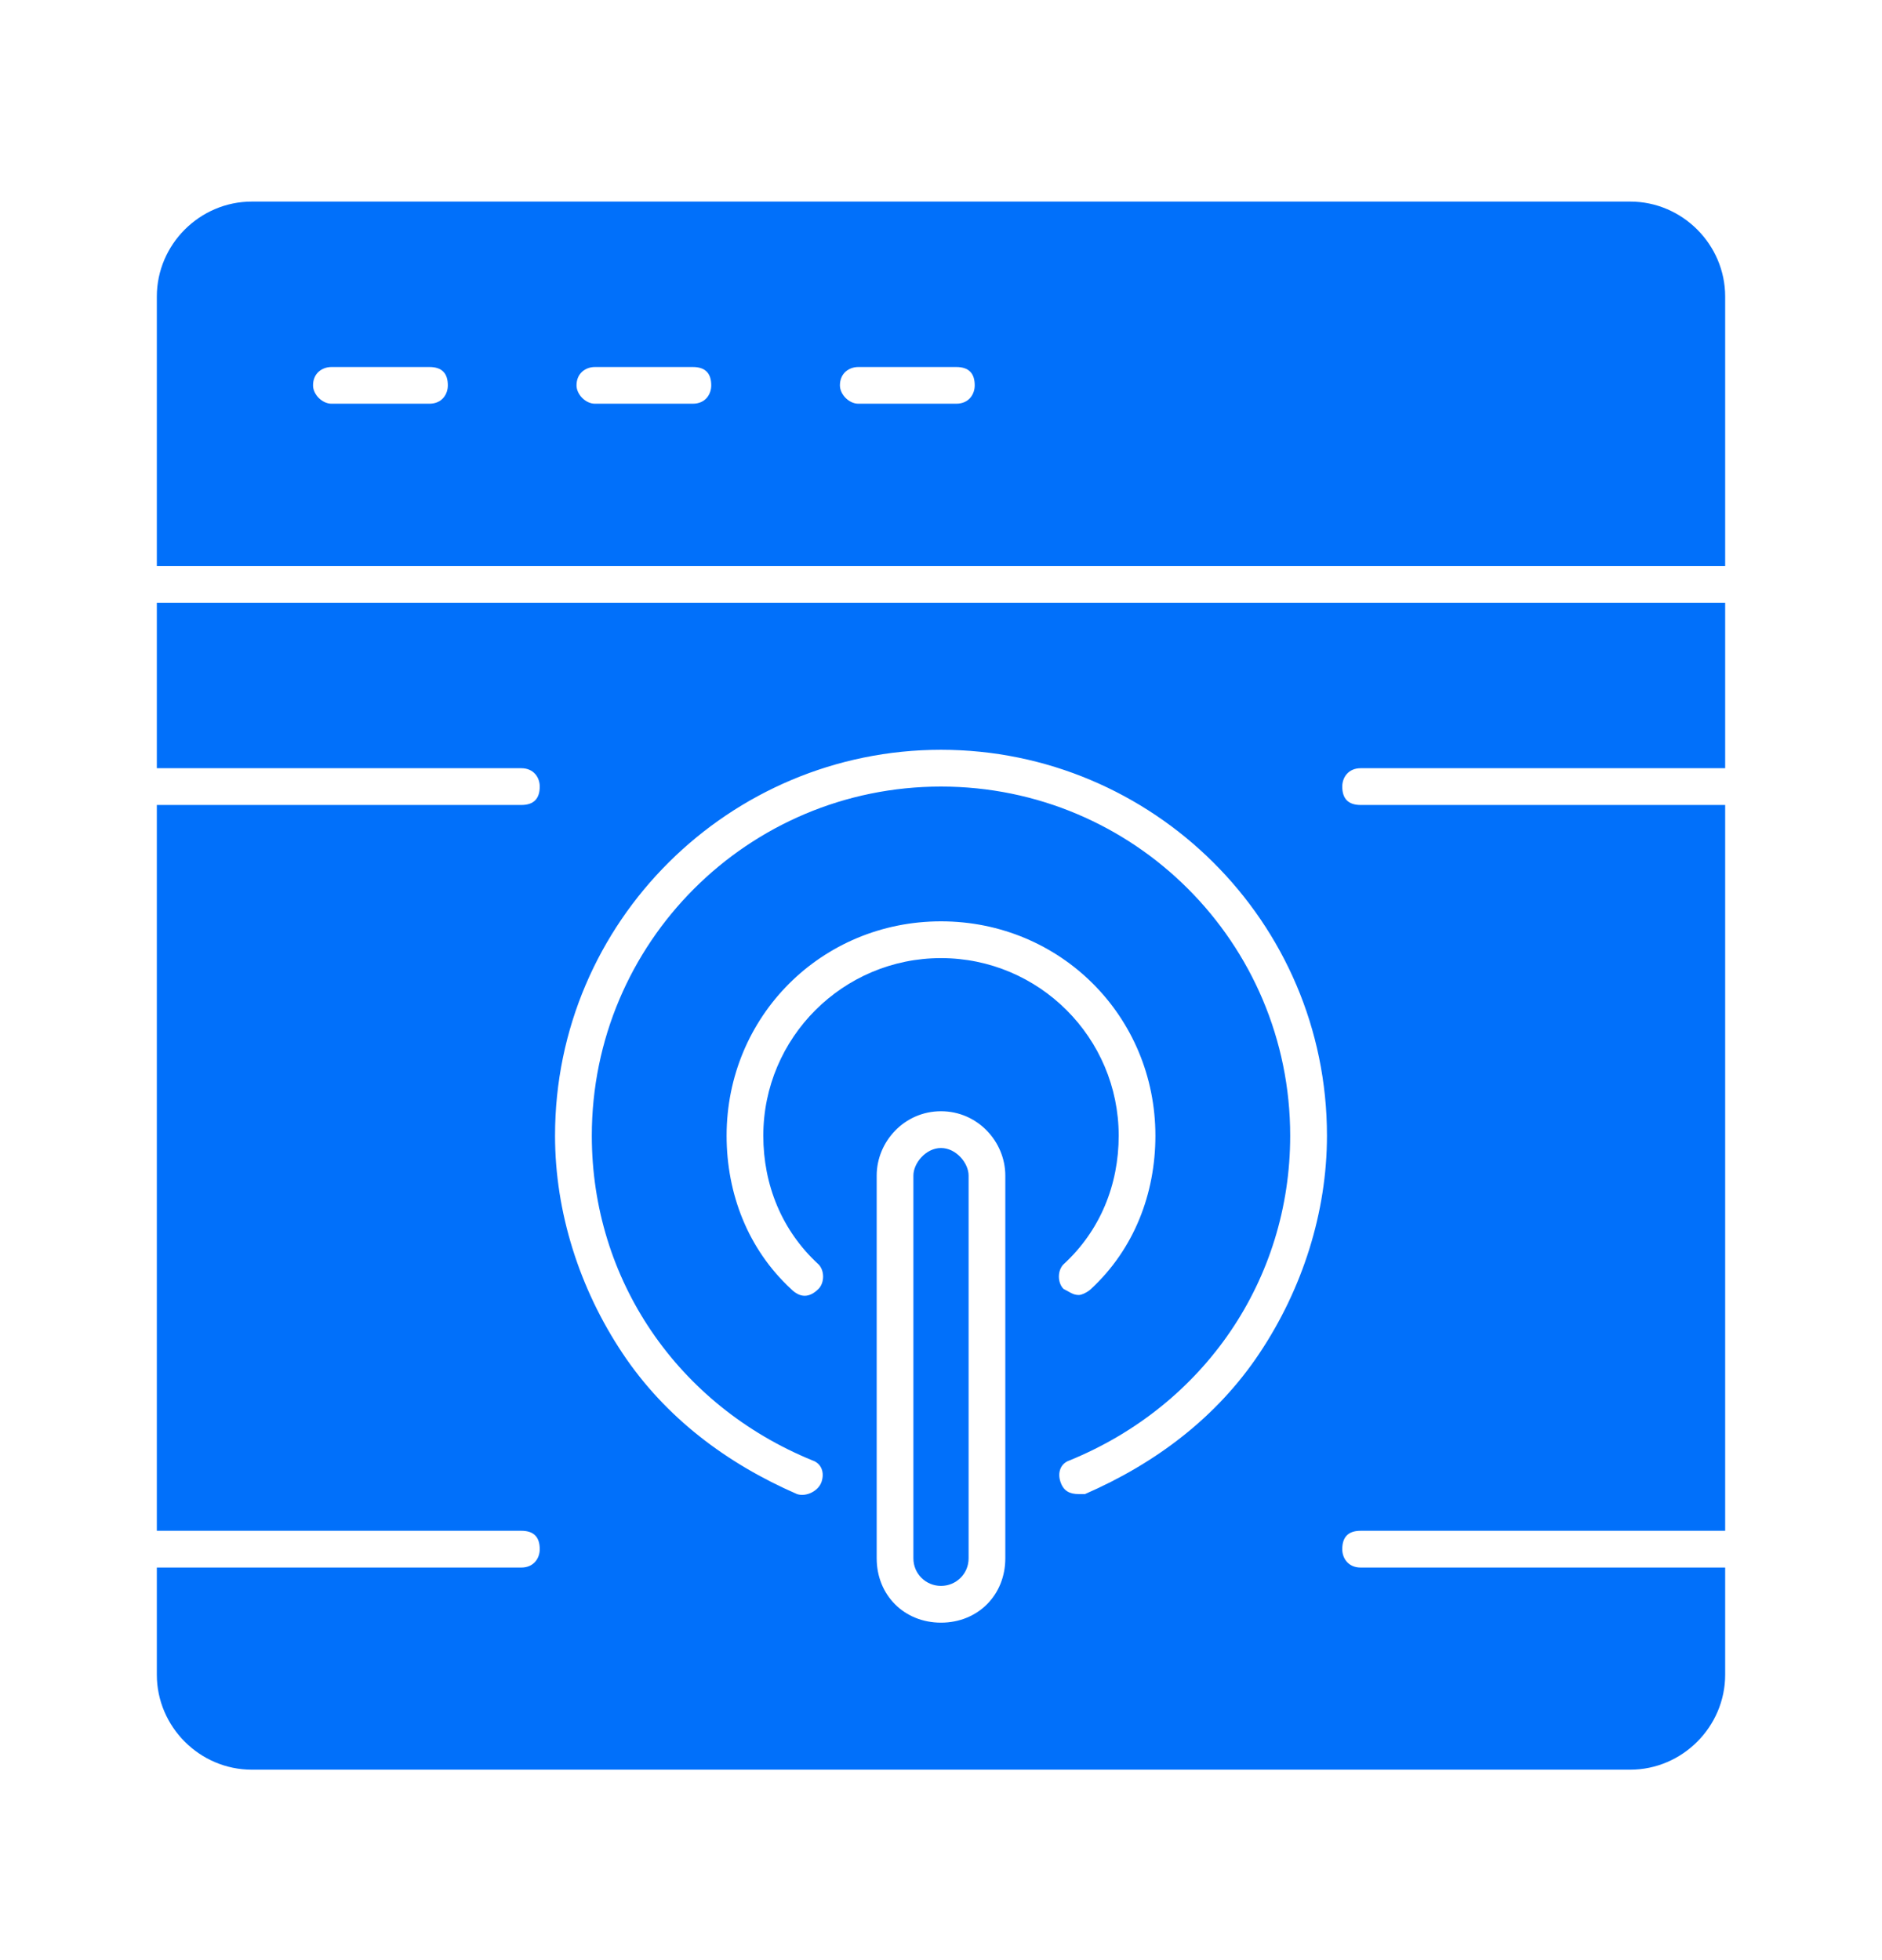
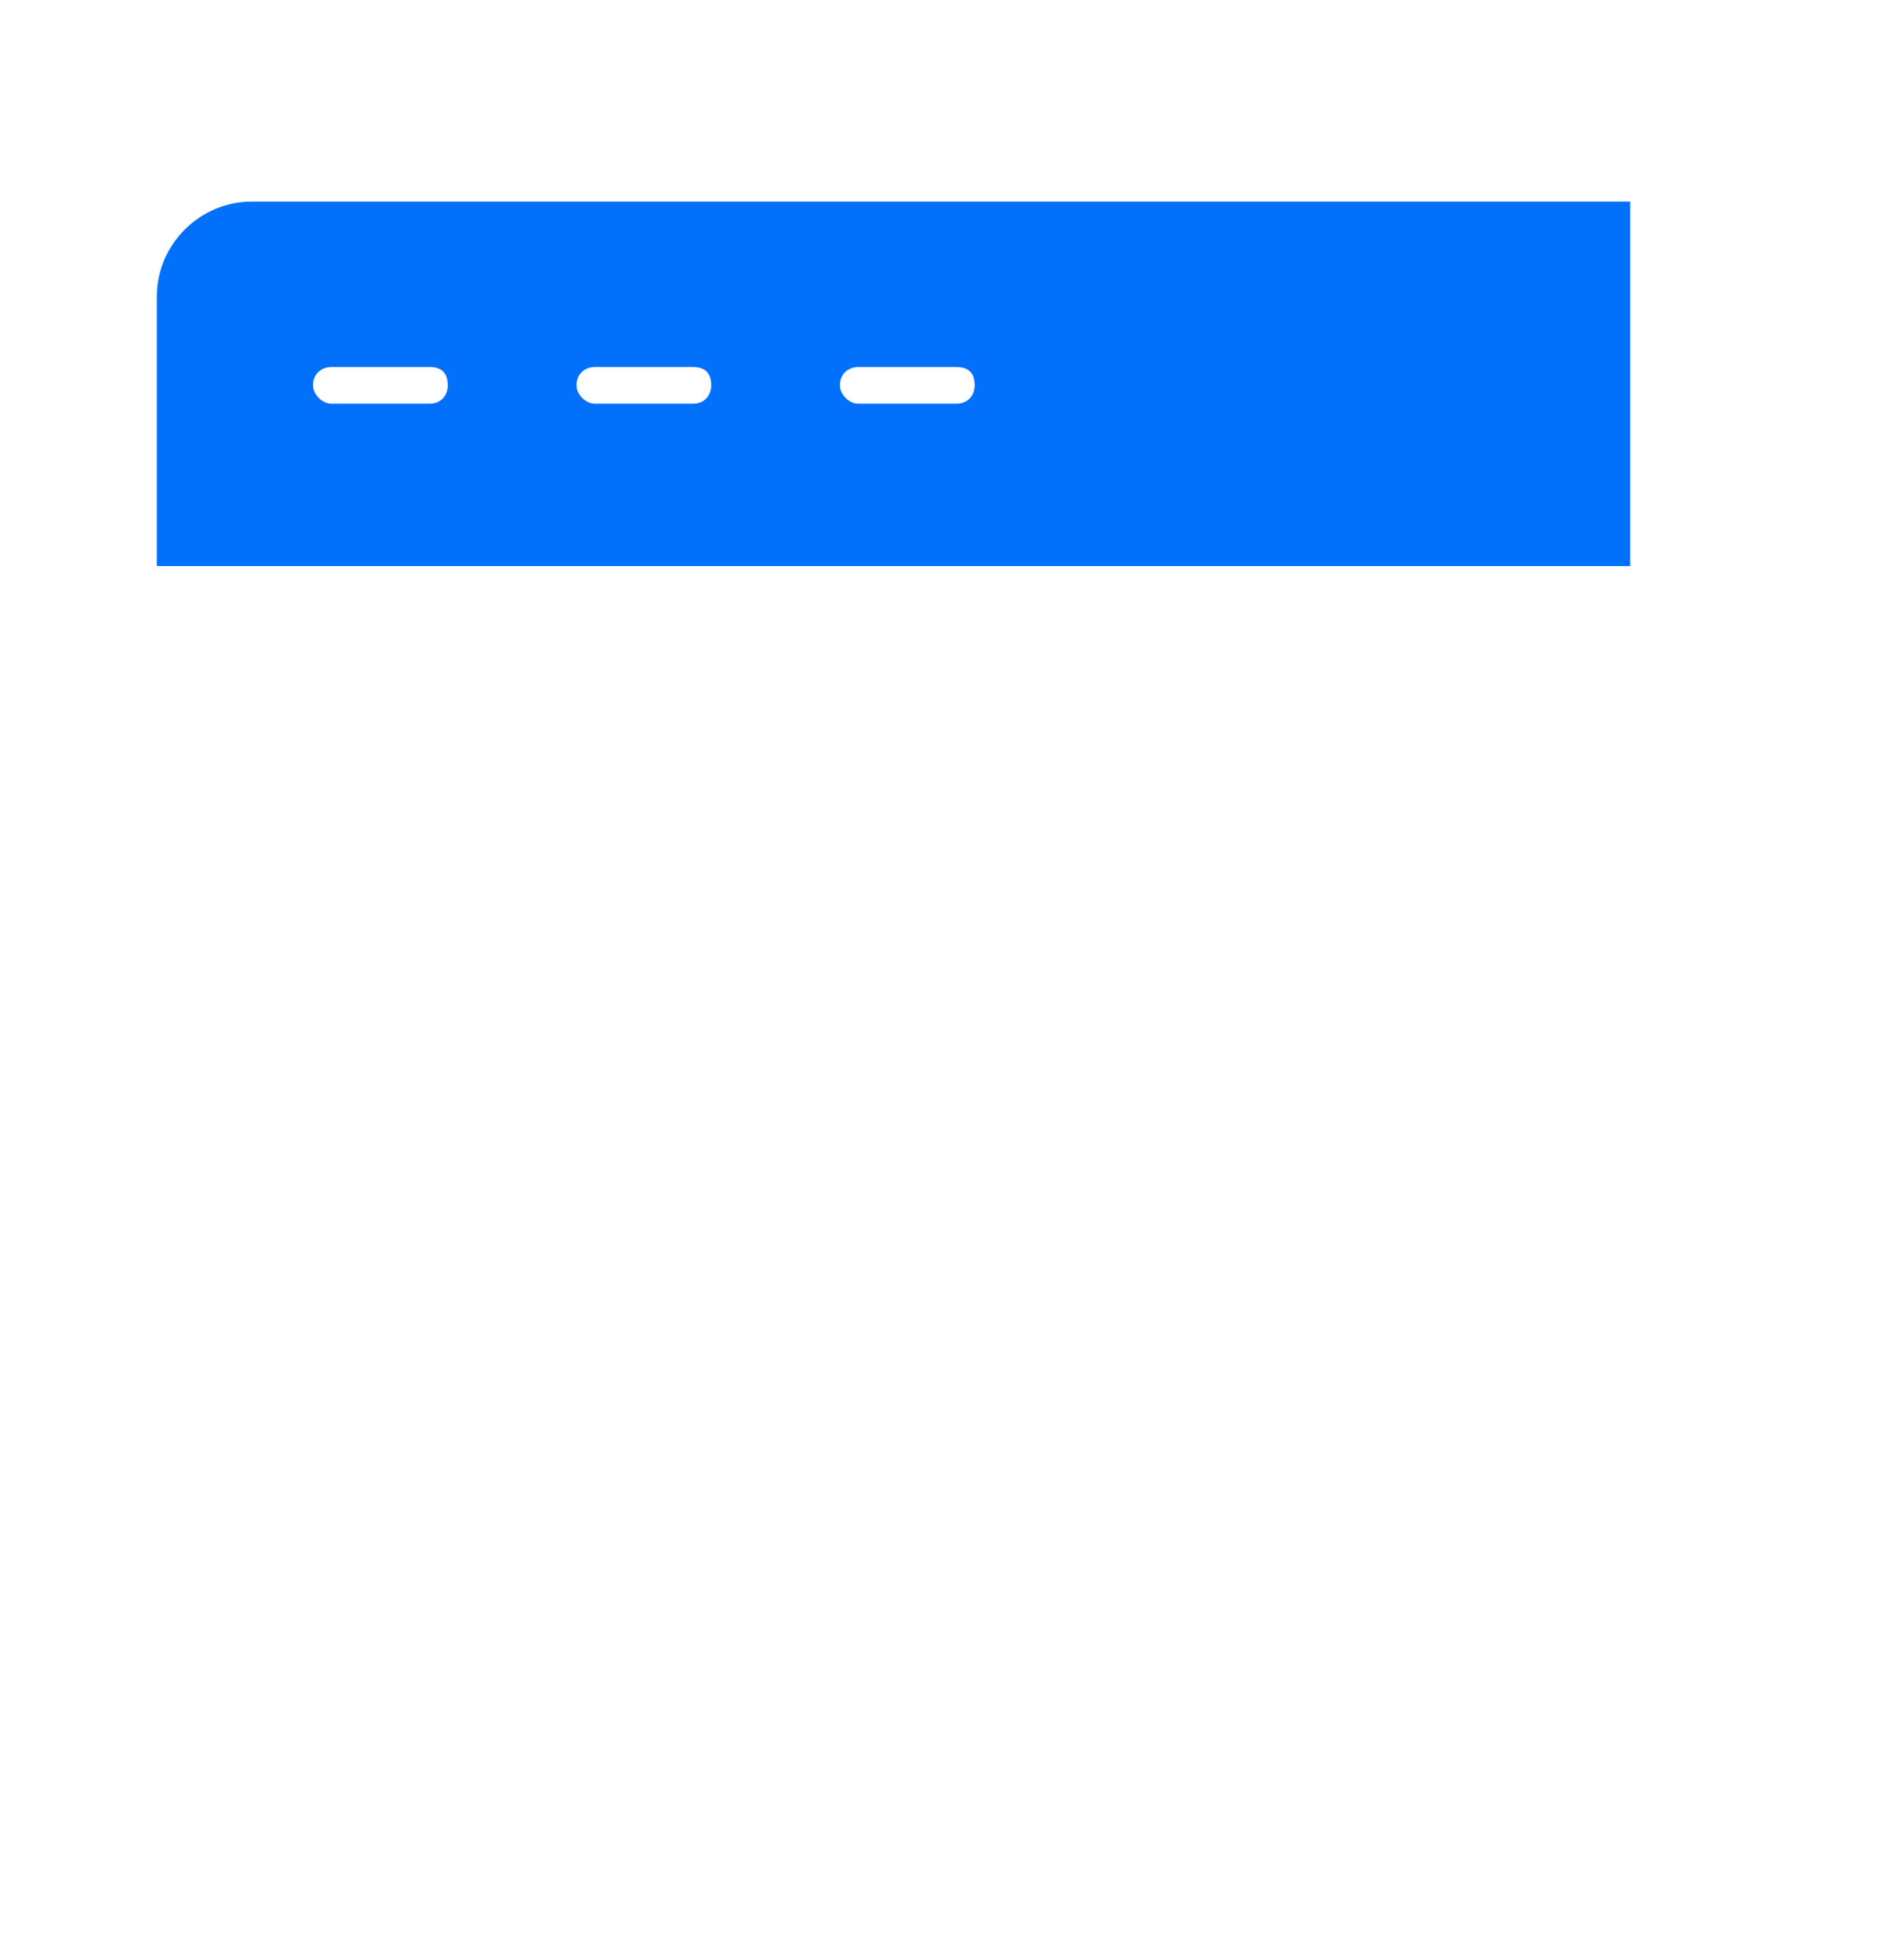
<svg xmlns="http://www.w3.org/2000/svg" width="24" height="25" viewBox="0 0 24 25" fill="none">
-   <path fill-rule="evenodd" clip-rule="evenodd" d="M2 7.22V3.782C2 3.118 2.547 2.571 3.211 2.571H20.789C21.453 2.571 22 3.118 22 3.782V7.22H2ZM5.477 5.149H4.227C4.109 5.149 3.992 5.032 3.992 4.915C3.992 4.759 4.109 4.681 4.227 4.681H5.477C5.633 4.681 5.711 4.759 5.711 4.915C5.711 5.032 5.633 5.149 5.477 5.149ZM12.195 5.149H10.945C10.828 5.149 10.711 5.032 10.711 4.915C10.711 4.759 10.828 4.681 10.945 4.681H12.195C12.352 4.681 12.43 4.759 12.43 4.915C12.43 5.032 12.352 5.149 12.195 5.149ZM8.836 5.149H7.586C7.469 5.149 7.352 5.032 7.352 4.915C7.352 4.759 7.469 4.681 7.586 4.681H8.836C8.992 4.681 9.07 4.759 9.07 4.915C9.07 5.032 8.992 5.149 8.836 5.149Z" fill="#0170FA" />
-   <path fill-rule="evenodd" clip-rule="evenodd" d="M20.789 22.571H3.211C2.547 22.571 2 22.024 2 21.36V19.993H6.648C6.805 19.993 6.883 19.876 6.883 19.759C6.883 19.602 6.805 19.524 6.648 19.524H2V10.267H6.648C6.805 10.267 6.883 10.188 6.883 10.032C6.883 9.915 6.805 9.798 6.648 9.798H2V7.688H22V9.798H17.352C17.195 9.798 17.117 9.915 17.117 10.032C17.117 10.188 17.195 10.267 17.352 10.267H22V19.524H17.352C17.195 19.524 17.117 19.602 17.117 19.759C17.117 19.876 17.195 19.993 17.352 19.993H22V21.36C22 22.024 21.453 22.571 20.789 22.571ZM13.758 19.056C13.641 19.056 13.562 19.017 13.523 18.899C13.484 18.782 13.523 18.665 13.641 18.626C15.359 17.923 16.453 16.321 16.453 14.485C16.453 12.024 14.461 10.032 12 10.032C9.539 10.032 7.547 12.024 7.547 14.485C7.547 16.321 8.641 17.923 10.359 18.626C10.477 18.665 10.516 18.782 10.477 18.899C10.438 19.017 10.281 19.095 10.164 19.056C9.266 18.665 8.484 18.079 7.938 17.259C7.391 16.439 7.078 15.462 7.078 14.485C7.078 11.751 9.305 9.563 12 9.563C14.695 9.563 16.922 11.751 16.922 14.485C16.922 15.462 16.609 16.439 16.062 17.259C15.516 18.079 14.734 18.665 13.836 19.056C13.797 19.056 13.758 19.056 13.758 19.056ZM12 20.696C11.531 20.696 11.18 20.345 11.18 19.876V14.993C11.18 14.563 11.531 14.173 12 14.173C12.469 14.173 12.82 14.563 12.82 14.993V19.876C12.82 20.345 12.469 20.696 12 20.696ZM12 14.642C11.805 14.642 11.648 14.837 11.648 14.993V19.876C11.648 20.071 11.805 20.227 12 20.227C12.195 20.227 12.352 20.071 12.352 19.876V14.993C12.352 14.837 12.195 14.642 12 14.642ZM13.758 16.517C13.68 16.517 13.641 16.477 13.562 16.439C13.484 16.36 13.484 16.204 13.562 16.126C14.031 15.696 14.266 15.11 14.266 14.485C14.266 13.235 13.25 12.22 12 12.22C10.75 12.22 9.734 13.235 9.734 14.485C9.734 15.11 9.969 15.696 10.438 16.126C10.516 16.204 10.516 16.36 10.438 16.439C10.32 16.556 10.203 16.556 10.086 16.439C9.539 15.931 9.266 15.227 9.266 14.485C9.266 12.962 10.477 11.751 12 11.751C13.523 11.751 14.734 12.962 14.734 14.485C14.734 15.227 14.461 15.931 13.914 16.439C13.875 16.477 13.797 16.517 13.758 16.517Z" fill="#0170FA" />
+   <path fill-rule="evenodd" clip-rule="evenodd" d="M2 7.22V3.782C2 3.118 2.547 2.571 3.211 2.571H20.789V7.22H2ZM5.477 5.149H4.227C4.109 5.149 3.992 5.032 3.992 4.915C3.992 4.759 4.109 4.681 4.227 4.681H5.477C5.633 4.681 5.711 4.759 5.711 4.915C5.711 5.032 5.633 5.149 5.477 5.149ZM12.195 5.149H10.945C10.828 5.149 10.711 5.032 10.711 4.915C10.711 4.759 10.828 4.681 10.945 4.681H12.195C12.352 4.681 12.43 4.759 12.43 4.915C12.43 5.032 12.352 5.149 12.195 5.149ZM8.836 5.149H7.586C7.469 5.149 7.352 5.032 7.352 4.915C7.352 4.759 7.469 4.681 7.586 4.681H8.836C8.992 4.681 9.07 4.759 9.07 4.915C9.07 5.032 8.992 5.149 8.836 5.149Z" fill="#0170FA" />
</svg>